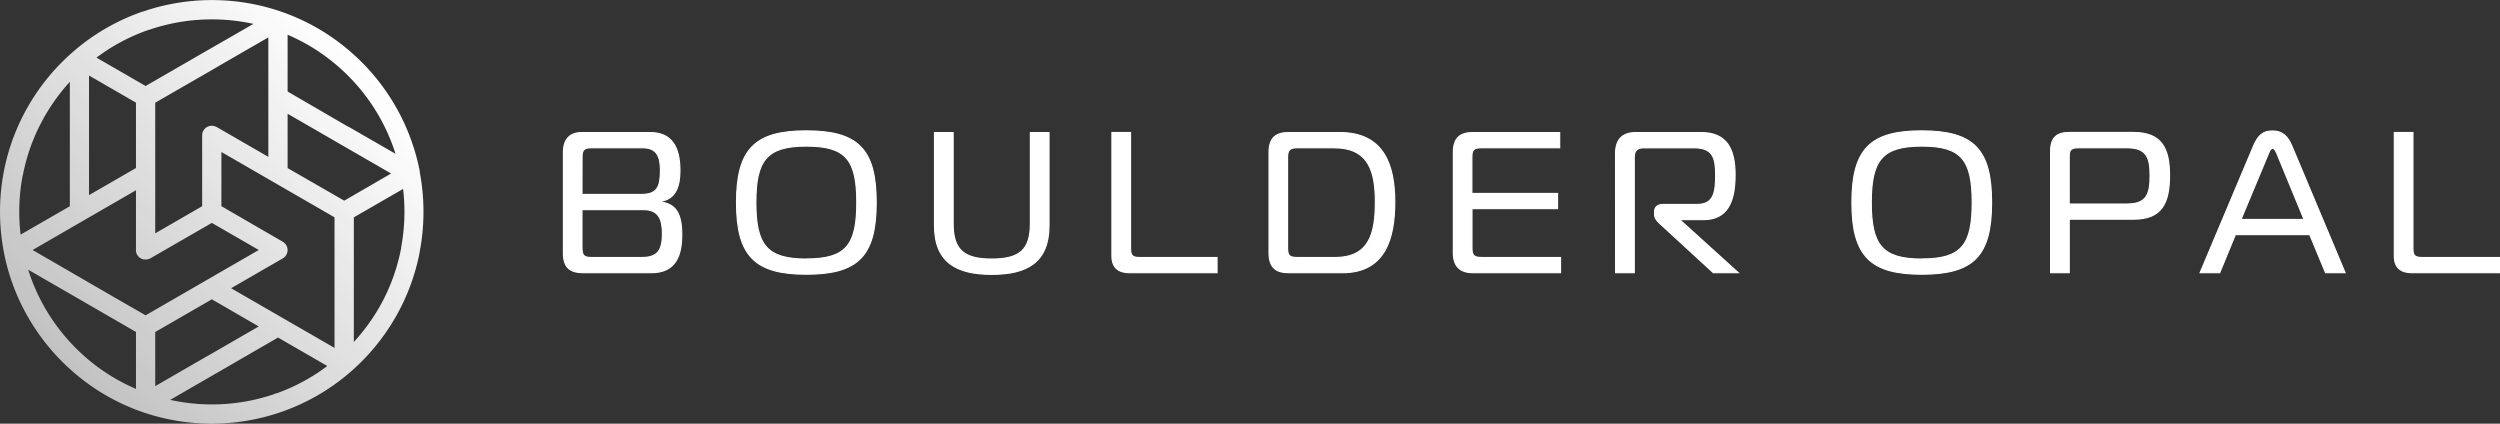
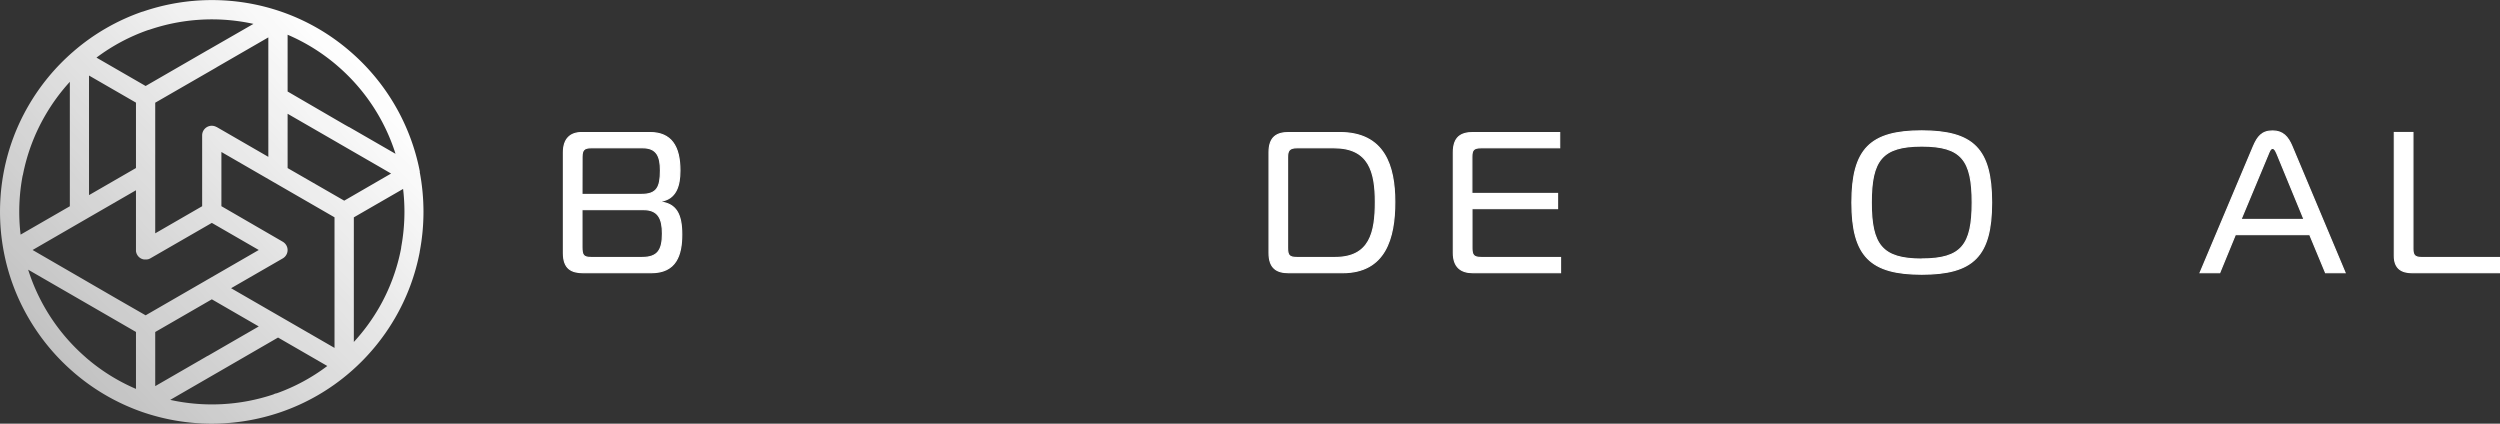
<svg xmlns="http://www.w3.org/2000/svg" id="content" viewBox="0 0 1073.94 182">
  <rect x="0" y="0" width="1073.94" height="182" fill="#333333" stroke="none" />
  <defs>
    <linearGradient id="white-gradient" x1="24.11" y1="153.84" x2="157.43" y2="28.59" gradientUnits="userSpaceOnUse">
      <stop offset="0" stop-color="#fff" stop-opacity="0.7" />
      <stop offset="1" stop-color="#fff" />
    </linearGradient>
  </defs>
  <path d="M292.86,100.72c0,8.85-2.41,16.42-13.08,16.42H250.54c-4.9,0-8.51-1.63-8.51-8.34V65.46c0-5.59,2.75-8.52,7.91-8.52h29.24c9.12,0,12.9,5.85,12.9,16.34,0,6.62-1.72,12.21-8.25,13.16v.34C290.36,87.64,292.86,91.86,292.86,100.72ZM250,83.52h25.54c6.71,0,8.17-3.1,8.17-10.32,0-5.85-1.46-9.72-7.57-9.72H253.9c-2.84,0-3.87.86-3.87,3.87Zm0,22.61c0,3.36.51,4.48,3.95,4.48h21.85c6.7,0,8.77-3.1,8.77-10.24,0-6.19-1.63-10.32-8.08-10.32H250Z" fill="#fff" stroke="#fff" stroke-miterlimit="10" stroke-width="0.5" />
-   <path d="M376.39,87c0,23-7.83,30.79-30,30.79-22,0-30-7.74-30-30.79s8-30.78,30-30.78C368.56,56.26,376.39,64,376.39,87Zm-30,24.25c17.12,0,21.67-6,21.67-24.25s-4.55-24.25-21.67-24.25S324.7,68.9,324.7,87,329.26,111.29,346.37,111.29Z" fill="#fff" stroke="#fff" stroke-miterlimit="10" stroke-width="0.5" />
-   <path d="M442.63,96.07V56.94h8V96.85c0,15.91-9.55,21-24.6,21s-24.59-5.07-24.59-21V56.94h8V96.07c0,11.18,4.55,15.22,16.59,15.22S442.63,107.25,442.63,96.07Z" fill="#fff" stroke="#fff" stroke-miterlimit="10" stroke-width="0.5" />
-   <path d="M485.31,117.14c-4.38,0-7.65-1.72-7.65-7.22v-53h8V107c0,2.67.86,3.62,3.78,3.62h33.37v6.53Z" fill="#fff" stroke="#fff" stroke-miterlimit="10" stroke-width="0.5" />
  <path d="M553.58,117.14c-5.25,0-8.43-2.06-8.43-8.51V65.46c0-6.45,3.18-8.52,8.43-8.52h21.93c19.26,0,23.65,14.37,23.65,29.84s-4,30.36-22.45,30.36Zm3.53-53.66c-3.19,0-4,1.2-4,4v39c0,3.18.69,4.13,4,4.13h16.42c15.05,0,17.29-10.93,17.29-23.83s-2.67-23.3-17.72-23.3Z" fill="#fff" stroke="#fff" stroke-miterlimit="10" stroke-width="0.5" />
  <path d="M632.75,117.14c-5.24,0-8.43-2.49-8.43-8.51V65.46c0-6.45,3.19-8.52,8.43-8.52H670v6.54H636.28c-3.36,0-4,1-4,4V83.09h36.81v6.53H632.32v16.86c0,3,.6,4.13,4,4.13h34.05v6.53Z" fill="#fff" stroke="#fff" stroke-miterlimit="10" stroke-width="0.5" />
-   <path d="M694,66.06c0-6.45,3.19-9.12,8.86-9.12h27.87c11.09,0,14.62,7.05,14.62,18.23,0,11.53-3.27,19.18-13.68,19.18H722v.43l24.69,22.36H736L713,96c-1.11-1-2.23-2.33-2.23-3.79V90.83c0-1.81,1.29-3,3.61-3H729c7.31,0,8-5.34,8-12.65,0-7.48-1.2-11.69-9.28-11.69H706.33c-2.75,0-4.3.86-4.3,4.13v49.53h-8Z" fill="#fff" stroke="#fff" stroke-miterlimit="10" stroke-width="0.5" />
  <path d="M855.54,87c0,23-7.83,30.79-30,30.79-22,0-30-7.74-30-30.79s8-30.78,30-30.78C847.71,56.26,855.54,64,855.54,87Zm-30,24.25c17.11,0,21.67-6,21.67-24.25s-4.56-24.25-21.67-24.25S803.86,68.9,803.86,87,808.41,111.29,825.53,111.29Z" fill="#fff" stroke="#fff" stroke-miterlimit="10" stroke-width="0.5" />
-   <path d="M880.89,117.14V65c0-6.19,2.93-8.09,8.09-8.09h27.6c12.13,0,15.4,7.05,15.4,18.41,0,11.86-3.27,18.83-15.4,18.83H888.89v23Zm32.86-29.5c8.51,0,9.88-4.3,9.88-12.29,0-7.74-1.54-11.87-9.88-11.87h-21c-3.44,0-3.87,1.2-3.87,4V87.64Z" fill="#fff" stroke="#fff" stroke-miterlimit="10" stroke-width="0.5" />
  <path d="M968,62.88c1.81-4.22,3.7-6.62,8.26-6.62,4.38,0,6.62,2.49,8.34,6.62l22.79,54.26H999l-6.79-16.34H960.25l-6.71,16.34h-8.42Zm-5.33,31.39h27.09L978.4,66.66c-.52-1.2-1.12-2.92-2.15-2.92s-1.55,1.72-2.06,2.92Z" fill="#fff" stroke="#fff" stroke-miterlimit="10" stroke-width="0.5" />
  <path d="M1036.19,117.14c-4.39,0-7.65-1.72-7.65-7.22v-53h8V107c0,2.67.86,3.62,3.79,3.62h33.37v6.53Z" fill="#fff" stroke="#fff" stroke-miterlimit="10" stroke-width="0.5" />
  <path d="M180.37,73.79v0a90.9,90.9,0,0,0-29.71-51.49l-.2-.17A90.2,90.2,0,0,0,120.78,5h0A91.43,91.43,0,0,0,61.32,5l-.13,0h0A90.35,90.35,0,0,0,31.45,22.19l0,0,0,0h0v0A91.14,91.14,0,0,0,12.2,45.46,90.22,90.22,0,0,0,1.63,73.77a91.73,91.73,0,0,0,0,34.38s0,0,0,0a89.81,89.81,0,0,0,10.54,28.29,91.14,91.14,0,0,0,19.16,23.23l.07.07A90.73,90.73,0,0,0,61.16,177h0a91.39,91.39,0,0,0,59.57,0l.2-.07a90.42,90.42,0,0,0,29.6-17.14l0,0,0,0a91.22,91.22,0,0,0,19.23-23.28,90,90,0,0,0,10.53-28.2.59.59,0,0,0,0-.14,91.63,91.63,0,0,0,0-34.36ZM168,74.55,147.87,86.2l-24.32-14V48.87l22,12.7.11.08.38.21,17.85,10.3ZM38.24,57.78V32.45L58.41,44.09V72.18L38.24,83.82V58.48c0-.11,0-.22,0-.33S38.25,57.9,38.24,57.78Zm83.21,78.83-22.18-12.8L121.48,111l.11-.07.19-.13.19-.14c.11-.09.22-.18.32-.28l.07-.07a3.68,3.68,0,0,0,.32-.37l0,0a4.08,4.08,0,0,0,.3-4.59v0a3.77,3.77,0,0,0-.26-.39l-.06-.08-.26-.3a.94.94,0,0,0-.1-.1l-.27-.24-.13-.11a3.37,3.37,0,0,0-.31-.21l-.12-.08L95.11,88.57V65.29l22,12.71.11.07a3.59,3.59,0,0,0,.38.21l6.3,3.64,19.8,11.43V123.8h0v25.65L121.5,136.64ZM93.07,28.88l22.2-12.82V67.38L95.9,56.19l-2.83-1.63-.07,0a4.13,4.13,0,0,0-6.16,3.6V88.59L66.68,100.23V74.86a2.8,2.8,0,0,0,0-.29c0-.11,0-.22,0-.33V44.12L92.91,29A.51.51,0,0,0,93.07,28.88ZM14,107.39,36.17,94.57l0,0L53.93,84.32l4.48-2.59V107.4c0,.11,0,.21,0,.32a1.09,1.09,0,0,0,0,.18,4.17,4.17,0,0,0,2.17,3.15,4.33,4.33,0,0,0,.78.3h0a3.33,3.33,0,0,0,.53.11H62a3.15,3.15,0,0,0,.53,0h0a3,3,0,0,0,.42,0h.12a2.29,2.29,0,0,0,.36-.07l.17,0,.31-.11.2-.07.3-.14.18-.09L91,95.75l20.16,11.64-22,12.7a3.72,3.72,0,0,0-.39.21l-.11.08L62.56,135.45l-12.19-7-14-8.11-.15-.09ZM89.21,152.9l-.08,0a3.5,3.5,0,0,0-.49.29l-9.28,5.36-12.68,7.32V142.62l12.57-7.25L91,128.58l20.16,11.65-7.86,4.53ZM145.14,28.45a82.63,82.63,0,0,1,24.77,37.63l-20-11.53-.08,0-1.79-1L123.55,39.31V14.92A82.4,82.4,0,0,1,145.09,28.4ZM63.8,12.85l.14,0a83.2,83.2,0,0,1,44.94-2.59L89.24,21.55l-.14.06-.44.26L62.56,36.94,41.44,24.75A82,82,0,0,1,63.8,12.85Zm-54,62.48a82,82,0,0,1,9.61-25.72A82.81,82.81,0,0,1,30,35.15v23h0V88.6L8.85,100.79a83.39,83.39,0,0,1,.9-25.46Zm27,78.15a82.9,82.9,0,0,1-17.44-21.14,82,82,0,0,1-7.26-16.49l19.68,11.36.21.13.34.19L58.41,142.6v24.46A82.3,82.3,0,0,1,36.9,153.59Zm82,15.48a4.18,4.18,0,0,0-1.35.47,83.28,83.28,0,0,1-44.33,2.35L93,160.29l.11-.06L119.44,145l21.16,12.22A81.65,81.65,0,0,1,118.74,169Zm53.57-62.62a3.06,3.06,0,0,0-.1.51,81.83,81.83,0,0,1-9.54,25.5A83,83,0,0,1,152,146.9V124.12c0-.12,0-.24,0-.36s0-.18,0-.27V93.37l9.35-5.4,11.81-6.81a84.79,84.79,0,0,1,.58,9.84A83.79,83.79,0,0,1,172.31,106.34Z" fill="url(#white-gradient)" />
</svg>